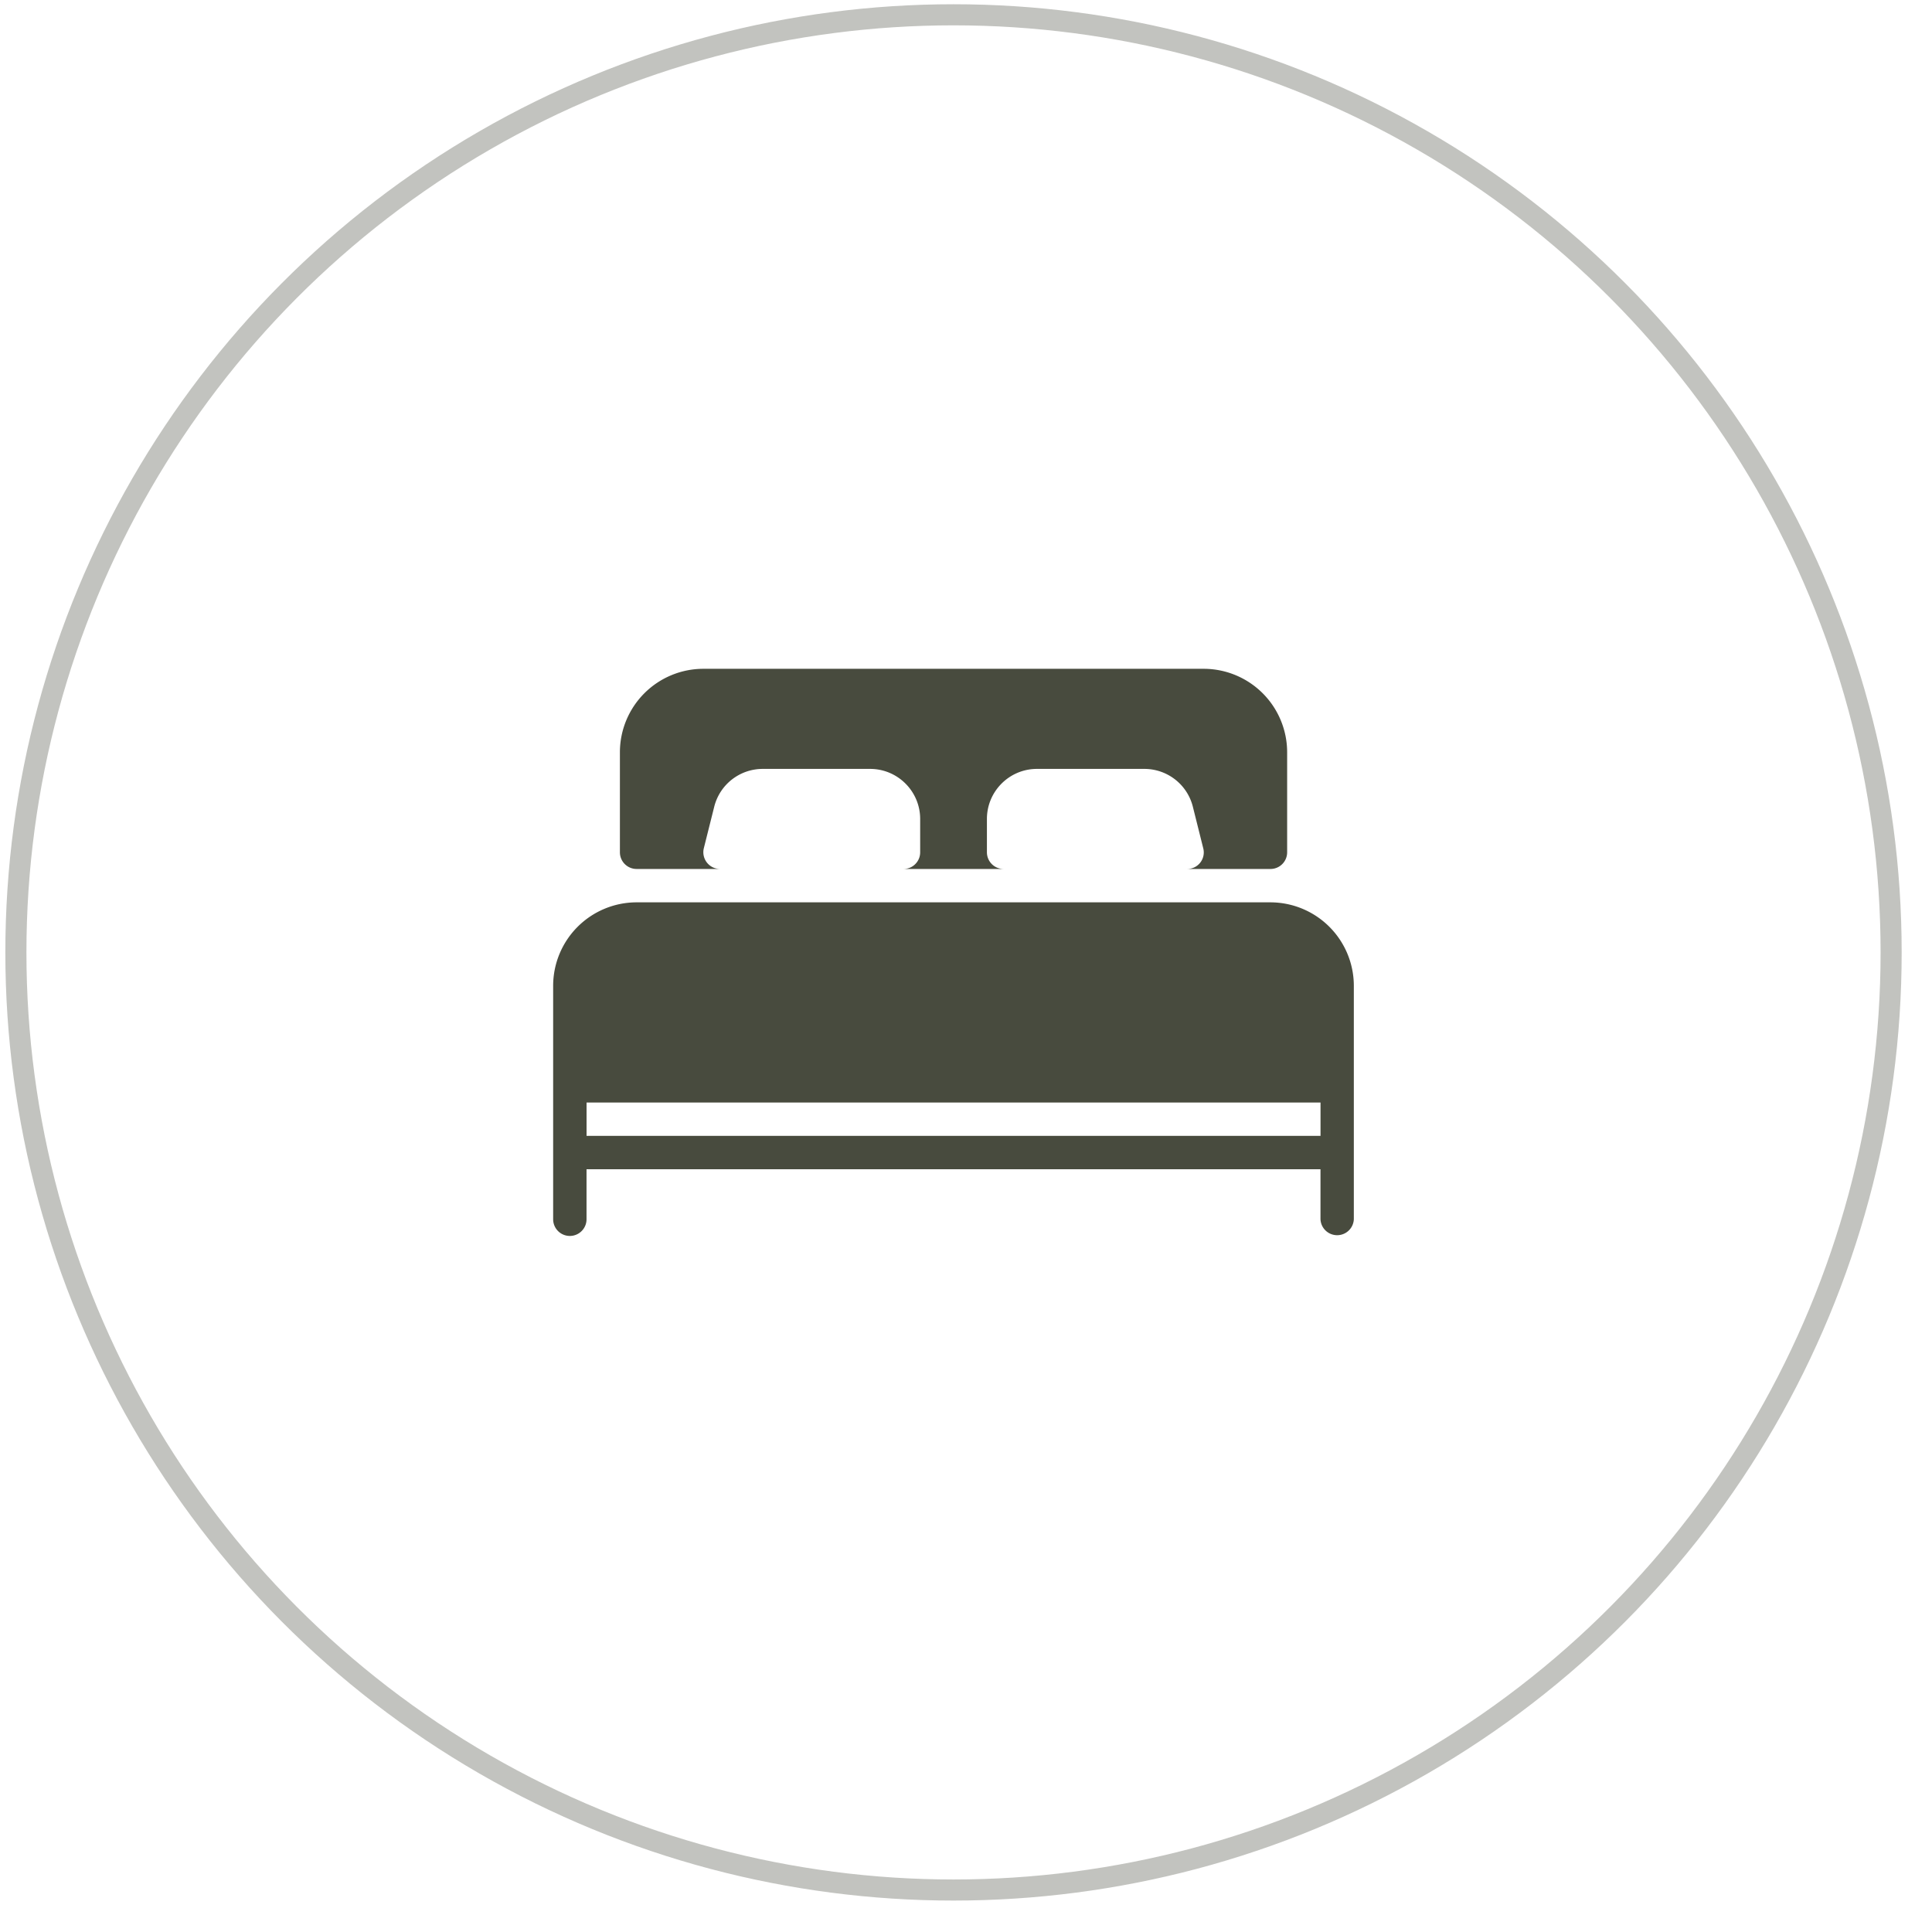
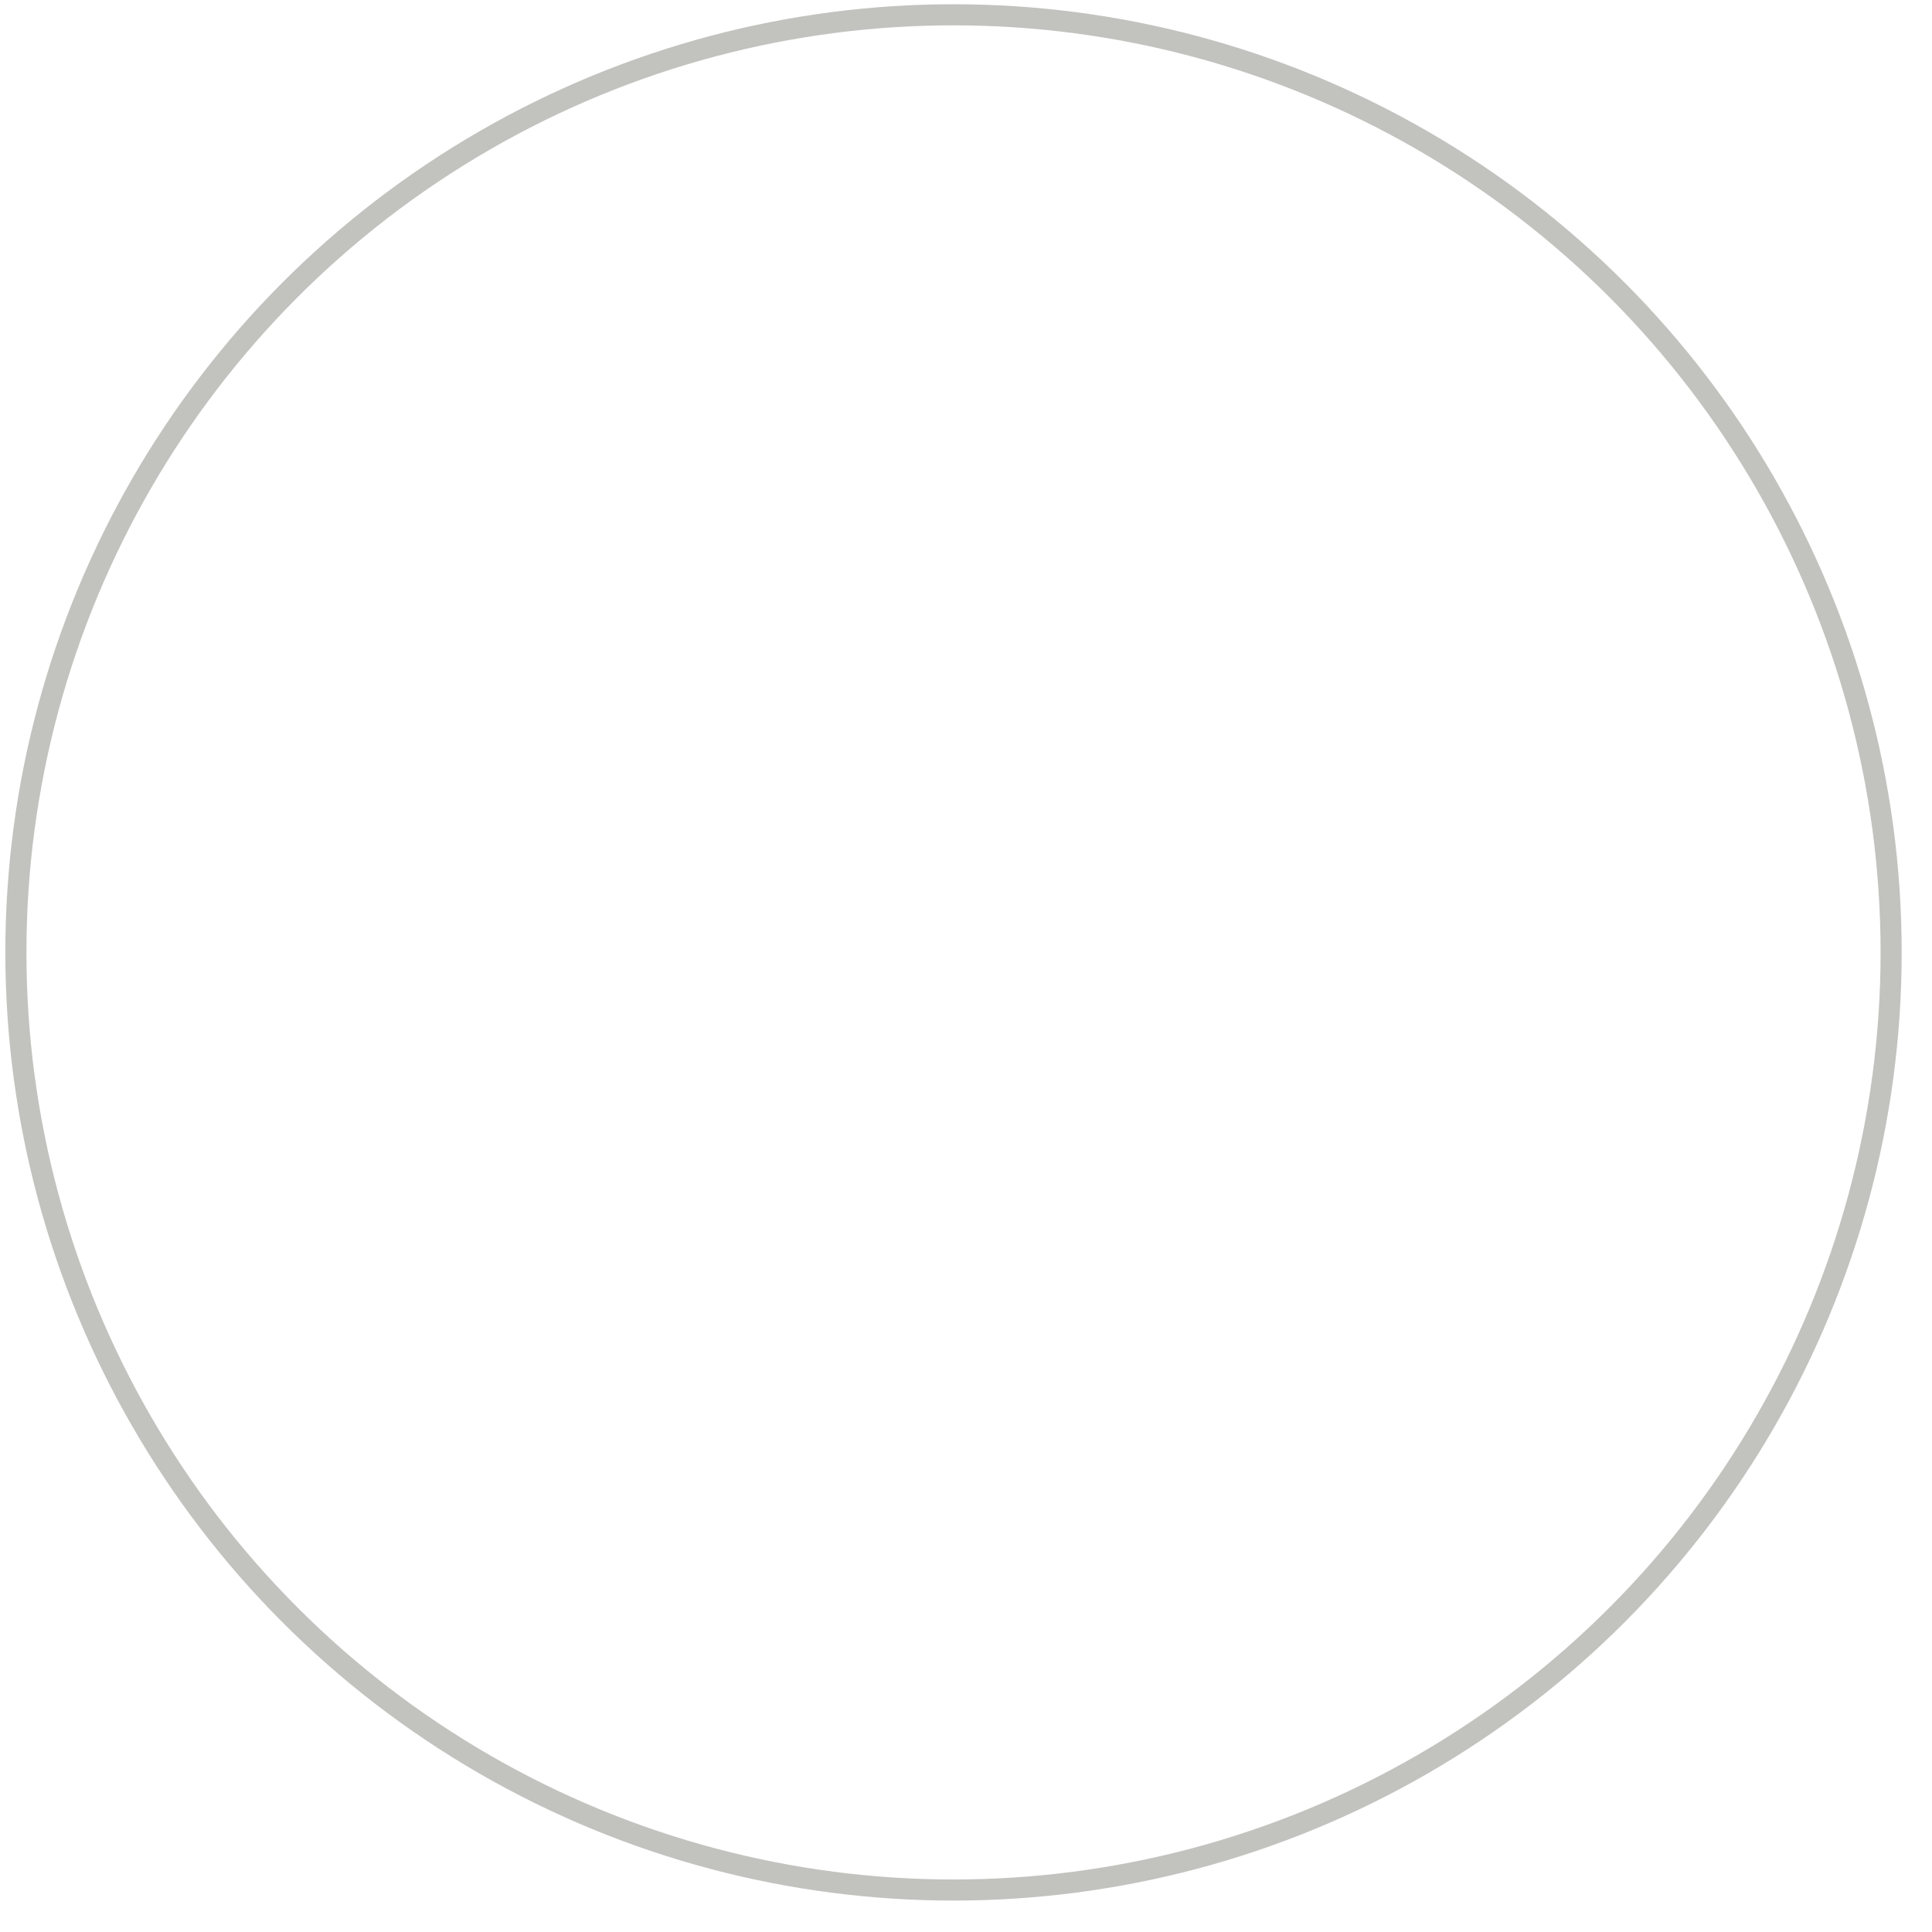
<svg xmlns="http://www.w3.org/2000/svg" width="58" height="58" fill="none">
  <circle opacity=".3" cx="28.625" cy="28.592" r="28.148" stroke="#343729" stroke-width=".633" />
  <g opacity=".9" clip-path="url(#a)">
    <path d="M19.111 26.087h2.504a.503.503 0 0 1-.486-.622l.312-1.244a1.5 1.5 0 0 1 1.457-1.138h3.224c.828 0 1.502.674 1.502 1.502v1.002c0 .276-.224.5-.5.5h3.004a.501.501 0 0 1-.5-.5v-1.002c0-.828.673-1.502 1.502-1.502h3.224a1.5 1.5 0 0 1 1.457 1.138l.311 1.244a.497.497 0 0 1-.485.622h2.504c.276 0 .5-.224.5-.5v-3.005a2.507 2.507 0 0 0-2.503-2.504H21.114a2.507 2.507 0 0 0-2.504 2.504v3.005c0 .276.225.5.501.5Zm19.03 1.002H19.11a2.507 2.507 0 0 0-2.504 2.504v7.01a.501.501 0 0 0 1.002 0v-1.502h22.034v1.502a.501.501 0 0 0 1.001 0v-7.01a2.507 2.507 0 0 0-2.503-2.504Zm1.502 7.01H17.609v-1h22.034v1Z" fill="#343729" />
  </g>
  <defs>
    <clipPath id="a">
-       <path fill="#fff" transform="translate(16.61 16.572)" d="M0 0h24.037v24.037H0z" />
-     </clipPath>
+       </clipPath>
  </defs>
</svg>